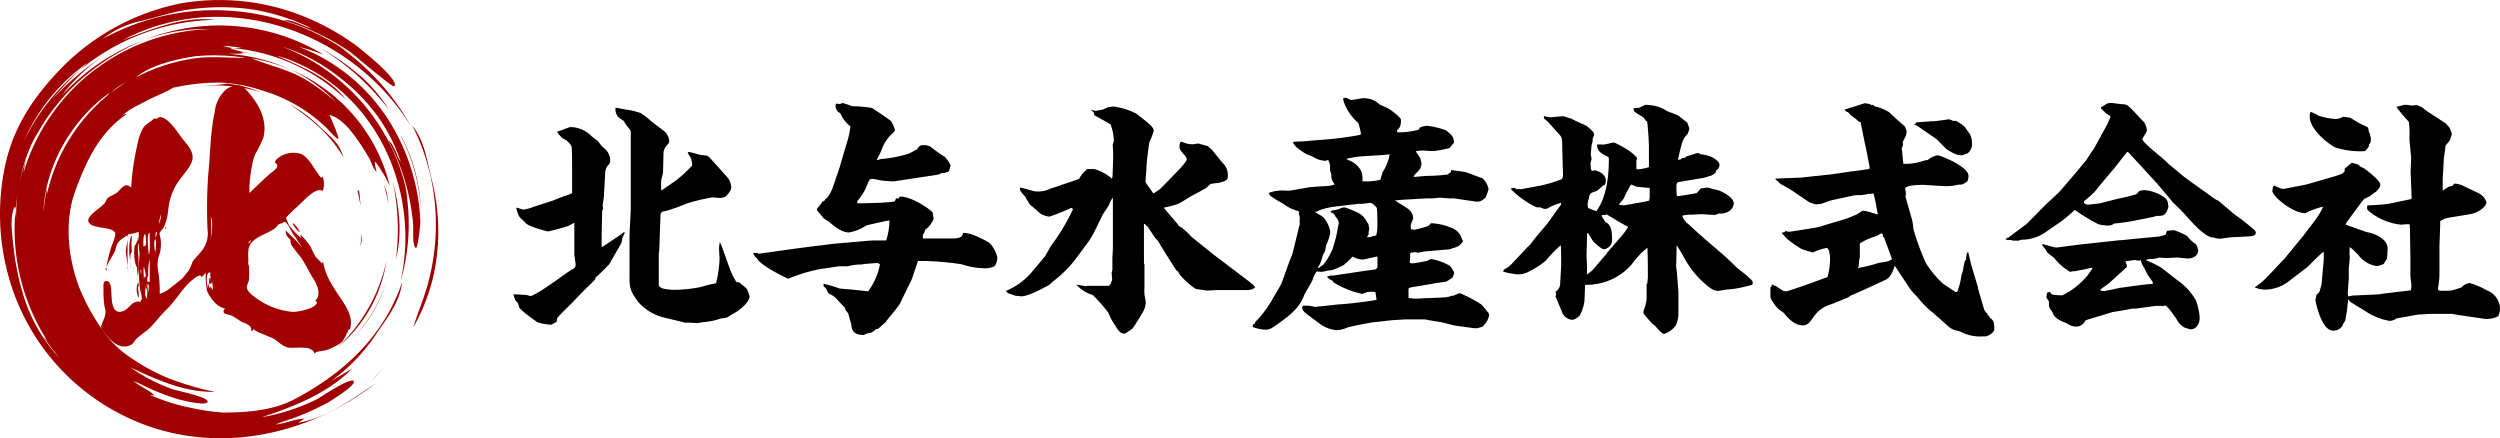
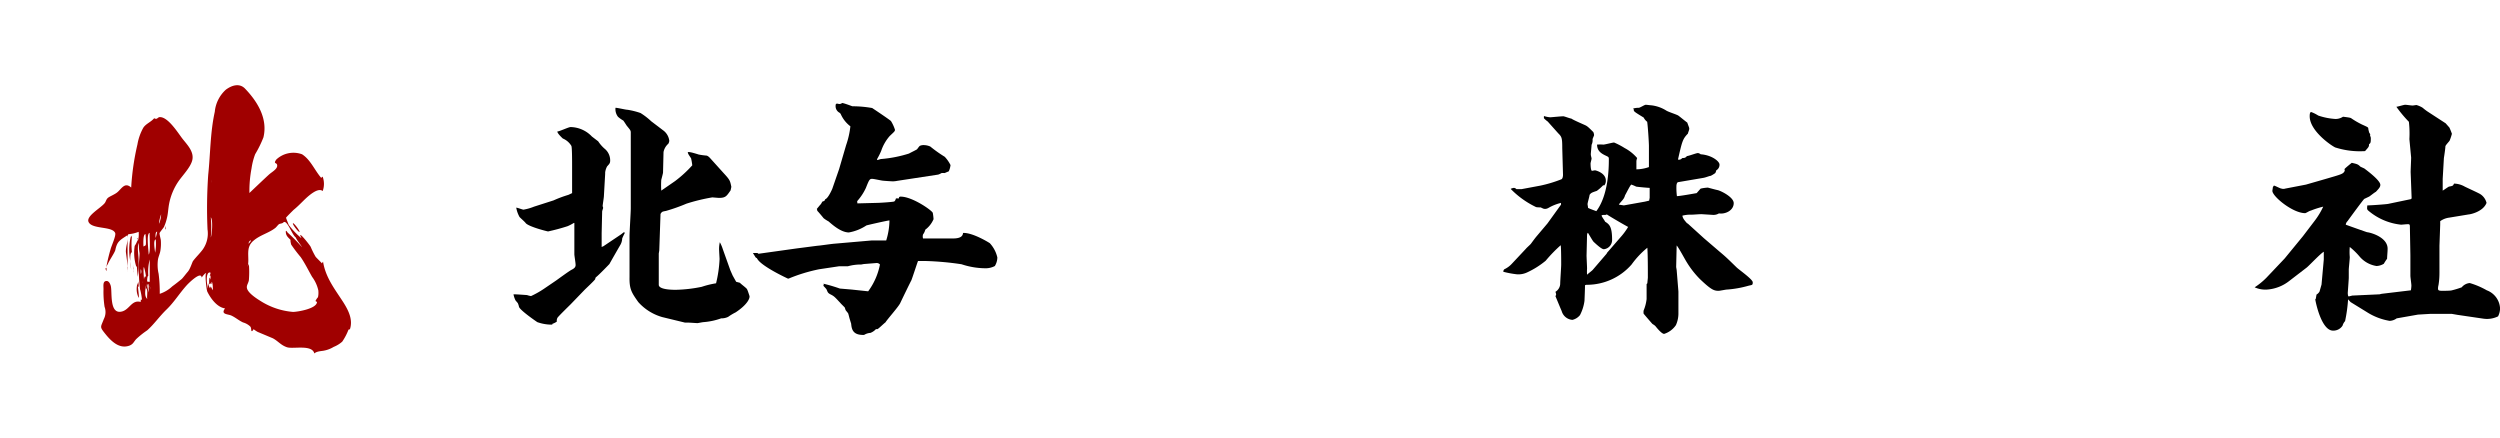
<svg xmlns="http://www.w3.org/2000/svg" width="399.23" height="70" viewBox="0 0 399.23 70">
  <title>f-logo</title>
  <g id="レイヤー_2" data-name="レイヤー 2">
    <g id="design">
      <g id="footer">
-         <path d="M69.93,39a34,34,0,0,1-2.26,10.2,34.79,34.79,0,0,0,2-7.77A29.83,29.83,0,0,1,66,52.27c.71-2.36,1.7-4.59,2.35-7a36,36,0,0,0,1.25-8.94A34.79,34.79,0,0,0,65.82,20c2,2.56,2.35,5.56,3.11,8.62A33.59,33.59,0,0,1,69.93,39ZM61.31,58.63c-.6.72-1.26,1.4-1.93,2.11A21.15,21.15,0,0,0,61.31,58.63Zm-4-46.69a37.8,37.8,0,0,0-6.09-4.26,40.79,40.79,0,0,1,10.92,9.87A24.91,24.91,0,0,0,57.36,11.94Zm6.72,9.84A28.8,28.8,0,0,1,67.22,34,26.78,26.78,0,0,0,64.08,21.78ZM61.9,31.52a6.35,6.35,0,0,0-.58-2A27.26,27.26,0,0,1,62.09,33C62,32.47,62,32,61.9,31.52Zm1.32,9.86c1.07-4.14.54-8.5-.55-12.57A36.12,36.12,0,0,1,63.22,41.38ZM61.7,45.07a24.49,24.49,0,0,1-5.59,9.22A22.59,22.59,0,0,0,61.7,45.07ZM36.2,13.34c-1.23.28-2.44.22-3.7.38a24.57,24.57,0,0,1,9.14,1A19.55,19.55,0,0,0,36.2,13.34Zm23.26,4.22c-.14-.19-.3-.38-.45-.56ZM65,31.05c-.1-.53-.23-1-.33-1.57a33.16,33.16,0,0,1-.74,15.62C67.4,30,59.5,13.4,44.2,8.87c3.87,1.76,8.35,3.46,11,7A30.11,30.11,0,0,0,37.13,7.68l1.52,0a21.08,21.08,0,0,0-3.07-.36,8.25,8.25,0,0,0,1.55.34c-1,0,1.13.51,1.43.58,1.33.3,2.67.43,4,.8a24.64,24.64,0,0,0-4-.68.9.9,0,0,1,.19.15c0,.08-2.51.07-2.63.07a28.45,28.45,0,0,1,10.13,2.48,28.55,28.55,0,0,0-6.08-1.74c2.86,1.15,5.71,1.74,8.45,3.28a29.78,29.78,0,0,1,5.13,3.84,23.43,23.43,0,0,0-7.5-5.38,26.94,26.94,0,0,1,16,18.65,26.35,26.35,0,0,0-1.77-3.16,16.88,16.88,0,0,1,1.11,3c-.39-1.19-.75-2.91-1.75-3.74a6.13,6.13,0,0,0,.31,1.61c-.49-.26-.89-1.63-1.18-2.14-.58-1-1.2-2-1.87-2.94-1.12-1.56-2.56-3.47-4.52-4,.06,0,1.69,3.77,1.43,3.84s-1.77-1.69-2-1.89a27,27,0,0,0-3-2.43,25,25,0,0,0-7.28-3.45,25.27,25.27,0,0,0-6.29-1.22,33.8,33.8,0,0,0-7.95.86c.11.18-3.44,1.65-4,2-1.5.82-3,1.38-4.13,2.63.52-.44.33-.44.89-.45-4.38,2.88-6.54,7.63-8.25,12.32S10.81,41,12.62,45.82a32,32,0,0,0,3.85,7,15.2,15.2,0,0,0,3.6,3.73,32.8,32.8,0,0,0,6.41,3.68,45.57,45.57,0,0,0,7.86,2.35c-4.75.1-9.29-1.91-13.5-3.91a27.24,27.24,0,0,0,6.8,3.51c.58.2,5.46,1.2,5.51,1.9.06.9-4.23-.2-4.67-.32A36.63,36.63,0,0,1,21.81,61l.93.69a5,5,0,0,0-1.43-.84c1,.87,2.45,1.35,3.38,2.32l-.81-.14a31,31,0,0,0,6.52,2.08,34.91,34.91,0,0,0,5.24.77c3.66,0,7.83-.31,11.14-2C54.7,59.78,61.29,53.76,64.2,45.1c-.3,3.2-2.63,6-4.37,8.61A29.21,29.21,0,0,1,52.66,61c1.2-.77,2.49-1.42,3.66-2.22-3.9,4-9.33,6.14-14.54,7.85a32,32,0,0,0,8.67-2.8c.69-.33,5.3-3.51,6-3s-3.65,3.21-4.06,3.44a40.64,40.64,0,0,1-7.89,3.27l1.33-.23a7.58,7.58,0,0,0-1.87.49c1.57-.15,3.11-.91,4.67-.95l-1,.67c4.62-.85,8.53-3.72,12.34-6.28-9.64,7.41-22.13,10.73-34,7.52A35.29,35.29,0,0,1,1.42,44.33,37,37,0,0,1,.81,26.49c1.22-5.76,4.06-10.26,8-14.56A36.81,36.81,0,0,1,28.88.54,35.92,35.92,0,0,1,48.52,2.63a38.15,38.15,0,0,1,8.42,4.69c.74.55,7.07,5.61,6,6.47-.26.22-6.63-5.24-7.2-5.62A39.56,39.56,0,0,0,45.31,3.22c1.45-.15,3.06,1,4.44,1.31a31.6,31.6,0,0,0-11.33-3.2,37.28,37.28,0,0,1,6,1A35.94,35.94,0,0,0,29.6,1.61c-2.31.38-4.52,1.11-6.79,1.68a15.15,15.15,0,0,0-6.42,2.92A37.26,37.26,0,0,1,56.53,9c-1.05-.75-2.14-1.41-3.2-2.14A38.61,38.61,0,0,1,65.64,20.16C56.16,4.92,35.92-2.23,19.58,6.42c4.64-1.78,9.71-3.88,14.79-3.25a34.87,34.87,0,0,0-21.59,8c.43-.41.84-.81,1.28-1.2a30.09,30.09,0,0,0-10.3,12.7,33,33,0,0,1,9-11.5A58.6,58.6,0,0,0,8.2,16a44.89,44.89,0,0,1,10.13-8.2,28.34,28.34,0,0,0-8.49,7.49A33.84,33.84,0,0,1,23,6.4a36.61,36.61,0,0,0-10.5,6.68,33,33,0,0,0-3.7,4c-.6.76-1.16,1.54-1.69,2.35q-.44.67-.84,1.38c-.14.23-.84,1.55-.22.33C3.75,25,3,29.06,2.47,33.5c0,.17,0-.58-.1-.47-.89,1.48-.39,4.65-.23,6.28A42.67,42.67,0,0,0,3.69,47,25.66,25.66,0,0,0,9.55,57.24C8.63,56.11,7.76,55,6.94,53.78a4.78,4.78,0,0,1,.76.86A33.14,33.14,0,0,1,2.47,33.5c0,.45,0,.91.1,1.36a26.43,26.43,0,0,1,1.59-9.31,14.49,14.49,0,0,0-.4,2A32.12,32.12,0,0,1,33.65,4.64,28.09,28.09,0,0,0,23,6.4a32.14,32.14,0,0,1,28.7,2.34,33.21,33.21,0,0,0-4-1.27A29.37,29.37,0,0,1,62.76,20.35a32.53,32.53,0,0,1,3.72,9.77,33.13,33.13,0,0,1,.65,5.35c0,.3-.4,4.47-.77,4.11-.56-.55-.32-3-.38-3.67a36.79,36.79,0,0,0-.7-4.67A34.54,34.54,0,0,0,62,22.39c1,.73,1.31,2.47,2,3.48a26.07,26.07,0,0,0-4.49-8.31,30.56,30.56,0,0,1,2.62,3.77,30.5,30.5,0,0,0-7.66-8.77A28.69,28.69,0,0,0,45,7.42,32,32,0,0,1,65.32,32.73C65.24,32.17,65.12,31.61,65,31.05ZM62.52,22.1c-.11-.2-.22-.4-.34-.6C62.3,21.7,62.41,21.9,62.52,22.1ZM45.46,2.65l-.72-.2Zm7.77,57.94-1,.7C52.6,61.08,52.92,60.83,53.23,60.59ZM16.7,15.84a.93.93,0,0,0-.25.27Zm3.44-2.77a13,13,0,0,0-2.35,1.67C18.59,14.22,19.33,13.59,20.14,13.07Zm-4.45,3.49c.27-.39,1.74-1.4,1.75-1.69-5.93,4.21-10.25,11.61-10.5,19,.13-1.24.29-2.45.52-3.67a3,3,0,0,1,0,1A28.47,28.47,0,0,1,15.69,16.56ZM31,9c-3.08.53-6.81,1.33-9.3,3.36a29.24,29.24,0,0,1,9.08-3c2.85-.46,5.52-.07,8.35-.14A32.07,32.07,0,0,0,31,9ZM54.47,24.13c-.55-1.48-2.07-2.62-3.22-3.72a21.35,21.35,0,0,0-5-3.76c3.46,2.31,6.48,4.82,8.62,8.51C54.76,24.82,54.62,24.47,54.47,24.13Zm-.54,31.32a22.19,22.19,0,0,0,7.79-13.79A26.9,26.9,0,0,1,53.93,55.45ZM57.42,31l-.11-.63a.15.15,0,0,1-.24.06c.21.82.37,1.63.51,2.47C57.53,32.22,57.49,31.59,57.42,31Zm.32,6.46a12.51,12.51,0,0,1-.21,1.83A3.16,3.16,0,0,0,57.74,37.42ZM54.47,48.19l.16-.49a24.75,24.75,0,0,1-1.58,2.48A16.34,16.34,0,0,0,54.47,48.19Z" style="fill:#a00000" />
        <path d="M22.4,47.52Zm-.27-2.24,0-.34s-.26.87,0,.87A1.89,1.89,0,0,0,22.13,45.28Zm1.11.82s.05-.06.07-.13h0A.27.27,0,0,0,23.24,46.1Zm-1.06,1.79c.12.12,0,0,0,0ZM21.81,38c.07,0,.12.13.14.28C22,38.09,22,38,21.81,38Zm25-2.34c-.25,0,.79,1.38,1,1.38S47,35.63,46.77,35.63Zm-26.4,6.95a2.66,2.66,0,0,1-.07.79C20.39,43.3,20.39,43,20.37,42.58Zm6-6c.08-.14,0-.4,0-.56C26.4,36.13,26.31,36.76,26.39,36.61Zm-5.3,3.75s0,0,0,0Zm-.29,1.26c0,.66.12,1.35.12,1.54A13.66,13.66,0,0,0,20.8,41.62ZM17,42.77c-.31,0,0,.52,0,.52A3,3,0,0,0,17,42.77Zm38.92,9.81a.77.77,0,0,0-.27.07,9.13,9.13,0,0,1-1,1.91,4.76,4.76,0,0,1-1.37.84A4.58,4.58,0,0,1,51.7,56c-.35.07-1.16.09-1.5.45-.37-1.49-3.4-.67-4.38-1s-1.43-1-2.25-1.43L41.14,53a5.12,5.12,0,0,1-.64-.43s-.21.39-.32.3,0-.54-.25-.76a2.73,2.73,0,0,0-1.12-.62c-.71-.33-1.18-.78-1.87-1.1-.54-.25-1.76-.15-1-1.14-1.26-.17-2.29-1.57-2.83-2.67-.14-.27-.45-3-.15-3-.21,0-.63.57-.76.74-.08-1.09-2.1.92-2.37,1.22-1.17,1.29-2,2.69-3.21,3.86s-1.95,2.31-3.11,3.35a13.69,13.69,0,0,0-1.78,1.42c-.45.53-.46.75-1,1-1.58.62-2.88-.57-3.88-1.81s-.77-1.06-.27-2.41A2.43,2.43,0,0,0,16.7,49a15.65,15.65,0,0,1-.17-2.82c0-.5-.12-1.17.34-1.29s.68.33.8.7c.31.91-.31,4.75,1.85,4.14,1.18-.33,1.55-1.9,2.93-1.51.06-.1,0-.31.07-.41a.38.38,0,0,0,.15.09,8.78,8.78,0,0,0-.31-1.73,29.34,29.34,0,0,1-.2-3.5c0-.74.12-1.48.13-2.22a7.89,7.89,0,0,1-.11-1.65c-.36.67,0,2.09-.06,2.82A15.52,15.52,0,0,1,22,44.21c0-.14-.19-1.77-.12-1.73a.56.56,0,0,0-.1.15,7.37,7.37,0,0,1-.27-3.37,2.85,2.85,0,0,0,.46-1,.88.88,0,0,1,0,.36,3.73,3.73,0,0,0,.17-1.6,5.57,5.57,0,0,1-1.63.38c-.22,0-.11,3.56-.13,5.19-.06-.85-.26-2.11-.28-2.42,0-.95.43-1.85.26-2.61-1.24.8-1.66,1-1.94,2.35-.11.53-1.42,2.28-1.26,2.6a1.21,1.21,0,0,1,0-.33l-.19.51a28.25,28.25,0,0,1,.69-2.89c.13-.53.91-2.18.73-2.6-.47-1.11-3.67-.55-4.24-1.74-.46-.94,1.89-2.2,2.55-3,.22-.26.24-.59.51-.84s1.07-.54,1.52-.91c.69-.57,1.19-1.69,2.22-.76a40.19,40.19,0,0,1,1-6.9,8.28,8.28,0,0,1,.94-2.66c.42-.64,1.24-.91,1.73-1.51.52.29.52-.18.92-.18,1.34,0,2.9,2.56,3.62,3.48s1.88,2.06,1.54,3.42c-.27,1.1-1.48,2.34-2.16,3.3A9.52,9.52,0,0,0,27,32.58c-.15.78-.16,1.59-.37,2.36a7.55,7.55,0,0,1-.44,1.29c-.11.2-.68.86-.71,1s.19,1,.2,1.1A7.26,7.26,0,0,1,25.62,40c-.07.48-.3.94-.39,1.41a6.41,6.41,0,0,0,.1,2.31,22.72,22.72,0,0,1,.18,3.2,5.3,5.3,0,0,0,2-1.19c.51-.37,1-.76,1.49-1.16.18-.15.62-.75,1-1.19s.7-1.52.82-1.69c.48-.64,1.08-1.2,1.56-1.85a4.42,4.42,0,0,0,.76-3.21,77,77,0,0,1,.11-8.72c.35-3.32.32-6.79,1.05-10.06a5.44,5.44,0,0,1,1.77-3.53c.93-.69,2.11-1.07,3-.23,2,2.06,3.73,4.81,3,7.84a17.63,17.63,0,0,1-1.32,2.69,10.56,10.56,0,0,0-.58,2.26,19.31,19.31,0,0,0-.34,3.94s2.77-2.64,3.19-3,1.18-.78,1.24-1.28c.08-.72-.73-.23-.13-1.07a4,4,0,0,1,4.11-.83c1.37.88,2,2.55,3.06,3.77,0,0,.18-.23.23-.18a3.31,3.31,0,0,1,0,2.28c-.8-.68-2.52,1-3.07,1.54s-1,1-1.58,1.47c-.1.1-1.2,1.18-1.2,1.25s.43,1.15.43,1.15A12.34,12.34,0,0,0,48.09,38c.12,0-.28-.46-.09-.46s1.41,1.52,1.61,1.87A13.16,13.16,0,0,0,50.4,41c.09.13,1,1,1,1.06a1.7,1.7,0,0,1,.19-.27c.41,2.56,1.89,4.39,3.24,6.49C55.65,49.58,56.39,51.05,55.88,52.58Zm-30.5-16.9a4.24,4.24,0,0,0,.31-1.46A6.74,6.74,0,0,0,25.38,35.68ZM22.5,43c-.06-.06-.05.77,0,.73A1,1,0,0,0,22.5,43Zm1.23-2.33c.38-.38.09-3.48.18-3.48C23.27,37.23,23.82,40.61,23.73,40.71Zm-.82-1.31a1.79,1.79,0,0,0,.32-.17c.17-.07,0-1.81,0-1.81C22.76,37.42,22.92,39.4,22.91,39.4ZM22.82,45c0,.41.05-.15,0,0Zm0,1.55c-.17-.16.34.35,0,0Zm.49-.59A8.13,8.13,0,0,0,23,42.68c-.18-.19,0,2,0,2a1,1,0,0,1,.18-.59c.68.67-.6,3,.41,3.71C23.31,47.72,23.75,46.31,23.31,46Zm.37-.62c-.34.13,0,1,.05,1.37a5.61,5.61,0,0,0,0-.71A1.48,1.48,0,0,0,23.68,45.35Zm.23-.34c0-.37,0-3.57,0-3.57a7.91,7.91,0,0,0-.23,2.61c-.19.09-.18.77-.18.87S23.83,45,23.91,45Zm0,.55a6.58,6.58,0,0,0,.09.67A3.85,3.85,0,0,0,23.91,45.56Zm1-7.32c-.56,0-.1,2.11-.14,2.15A7.37,7.37,0,0,0,24.87,38.24ZM25.1,37c-.33,0-.27.77-.23,1C24.91,37.86,25.12,37,25.1,37Zm5.46,5.93a.51.51,0,0,0-.31.23A.72.72,0,0,1,30.56,42.89Zm3.21-13.78a3.47,3.47,0,0,0,.06-.45C33.81,28.84,33.79,29,33.77,29.11Zm-.11,8.77c.19-.44.38-2.86,0-3.21A16.44,16.44,0,0,1,33.66,37.88ZM33.81,45l-.06.37a.74.74,0,0,1-.19-.16.15.15,0,0,1-.09.18c-.13,0-.06-1,0-1.06a.72.72,0,0,1,.14.36,4.34,4.34,0,0,0,0-.72l-.11.12c0-.19.26-.58,0-.58-.75,0-.43,2.19-.28,2.56a5.17,5.17,0,0,1,0-.88,2.59,2.59,0,0,0,.33.87.57.57,0,0,1,.12-.31,4.5,4.5,0,0,0,.32.6C34,46.14,34,45.17,33.81,45Zm5.83-6c.07-.12.77-.79.27-.55C39.66,38.68,39.75,38.85,39.64,39.06Zm11.2,7.4a5.66,5.66,0,0,0-1-2.19c-.6-1.05-1.13-2.15-1.82-3.15a24.79,24.79,0,0,1-1.52-2s-.26-1,0-.64c-.32-.37-.76-.65-.84-1.19-.11-.76.25-.1.28-.08a25.29,25.29,0,0,1,2.29,2.33c-.22-.43-.81-1.08-1-1.56l0,0c-.61-.41-1.41-3-2-2.38-.16.17-.53.16-.68.26s-.4.45-.56.58c-1,.81-2.41,1.13-3.44,2-1.46,1.16-.63,2.65-1,4.21l.19-.46a15.63,15.63,0,0,1,0,2.65c-.11.54-.44.82-.28,1.33.23.72,1.46,1.53,2.09,1.92a11.42,11.42,0,0,0,5.24,1.78c.67,0,3.83-.5,3.83-1.6a.72.72,0,0,1-.24-.14,2.47,2.47,0,0,1,.4-.61A3.25,3.25,0,0,0,50.84,46.46ZM20.89,37.79a8.82,8.82,0,0,0-.09,3.83c0-.63,0-1.24.27-1.36,0,0,0,.06,0,.1a13.25,13.25,0,0,1,0-2.67c.1-.21-.09.07-.13.18C21,37.8,21,37.77,20.89,37.79ZM22,44.6c0,.18,0,.1,0,0Zm.18,2.92c0-.79-.19-1.56-.18-2.38A3.12,3.12,0,0,0,22.13,47.52Zm-.91-5c-.08-.47,0,.85,0,1C21.17,43.07,21.38,43,21.22,42.54Z" style="fill:#a00000" />
        <path d="M88.8,44.8c.4-.28,2.08-1.52,2.48-1.72s.64-.4.64-.76-.2-1.48-.2-1.72l0-3.84V35.6l-.08,0a7.77,7.77,0,0,1-1,.52,32.09,32.09,0,0,1-3.12.84c-.08,0-3-.72-3.56-1.32-.12-.2-.92-.88-1-1a4.65,4.65,0,0,1-.52-1.48c.2,0,1,.32,1.16.32A8,8,0,0,0,85.28,33L88.4,32a18.78,18.78,0,0,1,2.36-.88l.6-.28,0-4.12c0-1.08,0-3.2-.12-3.43a2.88,2.88,0,0,0-1.36-1.17S89,21.33,89,21c.32,0,1.8-.71,2.12-.71a4.8,4.8,0,0,1,3.4,1.51c.16.12.84.65,1,.76a5.7,5.7,0,0,0,1,1.16,2.41,2.41,0,0,1,.92,1.92c0,.44-.16.56-.48.92a2.53,2.53,0,0,0-.32,1l0,.2-.2,3.52c0,.28-.2,1.4-.2,1.64,0,0,.08.24.08.28s-.16.48-.16.56l-.08,3.48,0,2.2.28-.12,2.8-1.88.52-.4.08.2a8,8,0,0,0-.4.84,2.21,2.21,0,0,1-.28,1c-.28.48-1.52,2.64-1.76,3.08,0,0-1.64,1.72-2.16,2.12-.08.08-.08.16-.12.32-.24.32-1.44,1.44-1.68,1.68l-2.24,2.32c-.36.36-1.84,1.8-2.08,2.12a1,1,0,0,0-.12.64,3,3,0,0,1-.72.36l0,.12a6.74,6.74,0,0,1-2.4-.4C84.4,50.48,83,49.4,82.88,49a2.59,2.59,0,0,0-.16-.52c0-.08-.36-.44-.4-.52A3.62,3.62,0,0,1,82,47c.32,0,.48,0,2.16.12a3.75,3.75,0,0,0,.64.16,14.59,14.59,0,0,0,2-1.12Zm17.08-24a2.41,2.41,0,0,1,1,1.68,1.11,1.11,0,0,1-.16.48,2.35,2.35,0,0,0-.76,1.32l-.08,3.28c0,.12-.24,1-.28,1.16a13.09,13.09,0,0,0,0,1.72l2.2-1.52a19.06,19.06,0,0,0,2.75-2.52,9.33,9.33,0,0,0-.19-1.12c-.4-.6-.48-.68-.53-1,.32,0,.48,0,1.76.4a11.54,11.54,0,0,0,1.16.16c.28,0,.56.32.64.4l2.2,2.44c1,1.08,1,1.2,1.2,2.16l-.12.56c-.64.92-.8,1.2-1.84,1.2-.16,0-1-.08-1.08-.08a29.72,29.72,0,0,0-4.12,1,28.53,28.53,0,0,1-3.27,1.16c-.64.12-.64.12-.88.48L105.28,40l-.08.48,0,5c0,.8,2.28.8,2.68.8a22.68,22.68,0,0,0,4.19-.48,14,14,0,0,1,2.28-.56,19.73,19.73,0,0,0,.56-3.88c0-.08-.08-1.32-.08-1.6a5,5,0,0,1,.12-1.08,5.89,5.89,0,0,1,.48,1.12l1.2,3.36L117,44l.56,1,.6.16c.16.2,1,.8,1.12,1s.28.72.4,1.08-.32,1.4-2.2,2.64a8.66,8.66,0,0,0-1.2.72,2.45,2.45,0,0,1-1.12.24,10.67,10.67,0,0,1-2.8.6c-.16,0-.88.16-1,.16s-1.19-.08-1.4-.08h-.56l-3.63-.88a8.09,8.09,0,0,1-3.84-2.4c-1.08-1.52-1.44-2.08-1.4-4l0-2.68,0-.4,0-3.48c0-.68.2-3.76.2-4.4l0-3.48,0-4.52V21.17c0-.33-.08-.41-.64-1.09-.08-.12-.48-.75-.56-.83a5.08,5.08,0,0,1-.84-.6,2,2,0,0,1-.4-1.44c.32,0,1.64.32,1.92.32a11.88,11.88,0,0,1,2.08.52A10.92,10.92,0,0,1,104,19.37Z" />
        <path d="M120.24,40.4c.36,0,.48,0,.64,0s.24.16.28.12l6-.84,3.4-.44c.28,0,2.12-.28,2.64-.32l6-.52h2.32a11.15,11.15,0,0,0,.52-3.2c-.28,0-3.6.76-3.68.8a7.34,7.34,0,0,1-2.8,1.12c-1.24,0-2.6-1.2-3.24-1.76a5.49,5.49,0,0,1-.8-.52c-.12-.16-.92-1.12-1-1.16a1.24,1.24,0,0,0-.08-.32l.56-.68c.08,0,.28-.44.32-.48l.32-.12.16-.28c.44-.12,1.08-1.56,1.12-1.68L134,27l1.12-3.83a13.6,13.6,0,0,0,.68-3,4.94,4.94,0,0,1-1.56-2l-.16-.16a1.18,1.18,0,0,1-.64-1.12c0-.2,0-.24.2-.36a2.06,2.06,0,0,0,.44.08.74.74,0,0,0,.4-.16c.28,0,1.6.52,1.64.52a18.44,18.44,0,0,1,3.16.28c.48.32,2.64,1.76,3,2.08a6.28,6.28,0,0,1,.64,1.39c0,.24-.12.32-.84,1a7,7,0,0,0-1.36,2.37,11.12,11.12,0,0,1-.68,1.35l.08.12.52-.16a20,20,0,0,0,4.52-.88c.2-.12,1.2-.6,1.28-.68s.36-.52.48-.56a1.43,1.43,0,0,1,.56-.11,2.7,2.7,0,0,1,1.08.23,21.12,21.12,0,0,0,2.31,1.64,5.56,5.56,0,0,1,.92,1.32,3.12,3.12,0,0,1-.28,1l-.68.28a1.68,1.68,0,0,0-.48,0,2.71,2.71,0,0,1-.52.24l-6.55,1a3.94,3.94,0,0,1-.68.08c-.2,0-1.44-.08-1.72-.12s-1.36-.28-1.6-.28c-.4,0-.48.12-1,1.44a8.46,8.46,0,0,1-1.36,2.08c-.08.12,0,.24,0,.4L140,32.4c.44,0,2.28-.12,2.68-.2.16,0,.28-.12.4-.52h.48l0-.16a.31.31,0,0,1,.28-.12c1.84,0,5,2.2,5.12,2.6a8.52,8.52,0,0,1,.12,1,4.09,4.09,0,0,1-1.32,1.68,2,2,0,0,1-.36.76,1.17,1.17,0,0,0,0,.64h1.28l1.83,0h1.68c1.12,0,1.56-.32,1.6-.88,1.56-.08,4.24,1.6,4.28,1.64a5,5,0,0,1,1.2,2.28,2.74,2.74,0,0,1-.4,1.36,3.14,3.14,0,0,1-1.6.36,12.33,12.33,0,0,1-3.72-.64,46.94,46.94,0,0,0-5.75-.52h-1.2c-.12.28-1,3-1.08,3.12s-1.48,3-1.76,3.6-2.08,2.6-2.36,3.08c-.24.16-1.08,1-1.28,1.08h-.24a2.3,2.3,0,0,1-.88.6,2.17,2.17,0,0,0-1,.32c-1.88.08-2-1-2.08-1.8,0,0-.24-.76-.28-.92s-.16-.64-.2-.72-.36-.44-.4-.52-.12-.4-.16-.44-.44-.44-.52-.52c-1-1.08-1.12-1.24-1.68-1.52s-.48-.4-.72-.88c-.08-.08-.16-.2-.48-.52l.08-.2-.08-.12.08,0a25.92,25.92,0,0,1,2.56.76l1.88.16,2.64.28a10.57,10.57,0,0,0,1.88-4.28A.67.67,0,0,0,140,42l-2,.16c-.08,0-.44.08-.48.08a7.72,7.72,0,0,0-2.12.28H134l-3.2.48a26,26,0,0,0-4.84,1.48.24.24,0,0,1-.16,0s-4.36-2-4.92-3.24l-.2-.12-.4-.64Z" />
-         <path d="M160.68,46.44a10.92,10.92,0,0,0,4.2-3.12l2-2.4c.16-.24.8-1.4.88-1.56a33.34,33.34,0,0,0,3.56-5.88.27.27,0,0,0-.28-.28,30.07,30.07,0,0,1-3.48,1.4,4.5,4.5,0,0,1-1.36-.44c-.28-.24-1.48-1.32-1.76-1.52-.12-.2-.6-1-.76-1.28a6.55,6.55,0,0,1-.8-1v-.4c.44,0,2.12.6,2.48.6a4.45,4.45,0,0,0,2.4-.44c.2-.08,1.16-.36,1.36-.44.48-.2,2.76-.92,3.2-1.12a4.66,4.66,0,0,1,1-1.28c.08,0,.16-.2.24-.28l1.2,0a7.35,7.35,0,0,1,2.8,1.52,1.53,1.53,0,0,0,.12-.68c0-.4.08-2.16.08-2.52s0-1.72-.08-2.11c0-.13.2-.65.2-.76a8.36,8.36,0,0,0-.52-2.56c-.16-.16-2.4-1.36-2.64-1.52,0-.4-.08-.48-.4-.68v-.12c.12,0,.56.12.68.12a11,11,0,0,0,1.12-.2,3.19,3.19,0,0,0,.64-.32,10,10,0,0,1,1.08-.16,11.57,11.57,0,0,1,3.6,1.12c2,1.56,2.8,2.16,2.8,2.75a11.21,11.21,0,0,1-.68,1.8c-.12.4-.48,3.52-.48,4s-.16,2.16-.16,2.36,1,1.36,1.08,1.64l.24.2,1-.68,2.28-2.32c.4-.44,2-2,2-2.44a1.33,1.33,0,0,0-.36-.68c-.72-.76-.8-1-.8-1.28s0-.84.32-.84c.12,0,.4.16.8.28a4.3,4.3,0,0,0,1,.12c.11,0,.71-.12.83-.12s1.36.37,1.56.41a4.72,4.72,0,0,0,.64.55l1.68,2.08a2.66,2.66,0,0,1,.88,2.2c0,.64-.32.72-1.28,1-.2.08-1.28.12-1.48.24s-.56.52-.68.6c-.48.32-1.6.88-2.4,1.32-.32.16-1.75,1.12-2.11,1.24a15.7,15.7,0,0,1-2.28.6c.08.12,2.16,2.56,2.24,2.64l.12.24a8.13,8.13,0,0,1,1.32,1c.16.12.75.8.92.92l3.39,2.72,3.12,2.36,2.48,1.88c.76.6.84.68,1,1a2,2,0,0,1-1.2.4h-4l-.76,0c-.32,0-1.36.08-1.76.08-.56-.08-1.44-.2-1.79-.28a11.78,11.78,0,0,1-2.56-2.32c-.24-.48-.28-.52-.52-.64l-.16-.24-2-3.16s-.64-1.08-.76-1.28a5.68,5.68,0,0,0-.48-.52c-.08-.12-1-1.52-1.2-1.8L183,36l-.16-.24-.16,0,0,.44,0,5.8.08.28,0,3.64a8,8,0,0,0,0,1c0,.2.2,1.12.2,1.32A3.2,3.2,0,0,1,182.4,50c-.2.4-1.28,2.12-1.52,2.44a13.67,13.67,0,0,1-1.24.84c-.8,0-1-.4-2.12-2.2-.12-.2-.48-1.08-.6-1.24a27,27,0,0,0-2.4-2.72,5.73,5.73,0,0,1-2.64-1.68l1.6.28.12-.08,3.44,0c.24,0,.56-.88.56-1s-.08-1-.08-1.08.12-.4.12-.52c0-.44,0-1.36,0-1.76,0-.24.08-1.4.08-1.64V36.36l0-3.56,0-1.24a3.27,3.27,0,0,0-.6,1.12c-.12.28-1,1.48-1.08,1.72l-1.2,2.44A12.45,12.45,0,0,1,173.52,39l-1.72,2.32A19.08,19.08,0,0,1,168.08,45a6.15,6.15,0,0,1-.52.48c-.12.08-3.2,1.84-4.44,1.84-.08,0-.76-.08-.92-.08-.4-.12-1-.36-1.32-.44v-.12l-.2-.12Z" />
-         <path d="M200.12,51.8l.32-.16v-.2A17.91,17.91,0,0,0,203.08,48c.24-.48,1.44-2.4,1.6-2.84l1.24-3.44.48-1.2.92-3.76a6.18,6.18,0,0,1,.24-.92,9.75,9.75,0,0,1,0-1.08,2.47,2.47,0,0,0-.16-.64l.08-.12-.12-.28a7,7,0,0,1-2.52-1.24,16.93,16.93,0,0,1-1.68-1,1.13,1.13,0,0,1-.56-.68,6.5,6.5,0,0,1,2.76-.36,3.86,3.86,0,0,0,.68,0l3.16-.56c.12,0,2.24-.16,2.6-.16a4.7,4.7,0,0,0,1.36-.28,2.06,2.06,0,0,1-.56-1.6c0-.08-.2-.56-.2-.64,0-.92,0-1-.2-1.36v-.2l-.2-.08a1.27,1.27,0,0,1-.36.12A4,4,0,0,1,209.6,25c-.16-.08-1-.4-1.08-.44A14.33,14.33,0,0,1,207,23.48c-.4-.48-.44-.52-.52-.8a6,6,0,0,1,.84-.08,15.56,15.56,0,0,0,1.76-.12l2.92-.23a51.43,51.43,0,0,0,5.24-.72.38.38,0,0,0,.08-.28,15.57,15.57,0,0,0-.4-1.6,8.2,8.2,0,0,1-2-2.6,4.65,4.65,0,0,1-.44-1.32l.12-.08c.08,0,.36-.08.44,0a6.93,6.93,0,0,0,.72.32c.28,0,1.56-.28,1.88-.28a3.59,3.59,0,0,1,2.68,1s.2.08,1.48.68c0,0,1.92,1.32,1.92,1.76,0,.83-.08,1.2-.6,1.63a.34.34,0,0,0,.08.37,11.79,11.79,0,0,0,3.4-.44l.08-.28a3.07,3.07,0,0,1,1.2-.32,12.5,12.5,0,0,1,3,.71c.79.61,1.31,1,1.31,2-.16.12-.6.76-.72.84a18.5,18.5,0,0,1-2.59.49c-.24,0-1.44-.09-1.68-.09a4.1,4.1,0,0,0-1.12.13c.08.15.6.87.68,1s.24.84.24,1a1,1,0,0,1-.12.44c0,.36-.32.64-.88,1.2a3.19,3.19,0,0,0-.24.32v.12c.32,0,1.8-.16,2.08-.16a26.53,26.53,0,0,0,3.43-.24,1,1,0,0,1,.44-.36l0-.32c.36,0,2,.28,2.2.28s2.64,1,2.8,1a3.17,3.17,0,0,1,1,1.72,7.27,7.27,0,0,1-.48,1.4,8.11,8.11,0,0,1-.72.52,1.85,1.85,0,0,1-1,.08l-3.24-.48a2.11,2.11,0,0,0-.52,0c-.28,0-1.68-.12-1.79-.12l-1.28.12a8.7,8.7,0,0,0-1,0l-3.6.2-1.32.12c.16.12,2,1.24,2,1.28a2,2,0,0,1,.92,1.52c0,.2-.4,1-.4,1.2a2.5,2.5,0,0,0,.08.68l.16-.08a2.55,2.55,0,0,0,.36.08c.08,0,1.44-.36,1.68-.44a1.25,1.25,0,0,0,.92-.6,8.66,8.66,0,0,1,3.15.68,2.7,2.7,0,0,1,1.88,2l.16.12a2.78,2.78,0,0,1-.88.92c-.16.08-1.24.4-1.28.44l-3.75.32a5.72,5.72,0,0,0-1,.16,2.55,2.55,0,0,1-.28.08.76.76,0,0,1-.36-.12,6.5,6.5,0,0,1-.72.08c-.08,0-.12.08-.2.16s0,.2,0,.36-.08,1-.08,1.12a1.29,1.29,0,0,0,.48.08c.32,0,2.2-.36,2.32-.4a4,4,0,0,1,.6-.28,8.34,8.34,0,0,1,3,1.08,3.41,3.41,0,0,1,.72,1.16l-.28.72c-.84.56-.92.64-1.2.68s-1.6.2-1.87.28l-3.08.52c-.8.12-.88.16-.88.44s0,1.12,0,1.32a6.94,6.94,0,0,0,2,.08l3.83-.16.72-.12a.63.63,0,0,1,.56-.12,6.75,6.75,0,0,1,1.08-.44,21.8,21.8,0,0,1,3.48,1.84s1.08,1.28,1.12,1.36a1.12,1.12,0,0,1,.08.44,6.67,6.67,0,0,1-.32.8,3.68,3.68,0,0,1-.76.92l-.76.24h-.56l-3.2-.44s-1.52-.4-1.68-.44c-.47-.12-2.51-.4-2.91-.52l-3.28,0-2,.12-2.84.32c-.36,0-3.88.68-4.4.88a4.7,4.7,0,0,1-1.64.4,5.26,5.26,0,0,1-2.64-1l-1.72-1.28c-.92-.68-1.12-.84-1.16-1.48l.12,0v-.16c.56,0,.64,0,.8,0s1.16.2,1.16.2.64-.08.76-.08l3-.32c.2,0,2-.16,2.32-.2s3.48-.44,3.72-.52c0-.28-.12-.88-.16-1.24a3.91,3.91,0,0,0-1.36,0,6.35,6.35,0,0,1-.8.28,14.49,14.49,0,0,1-4.6-1.88l0-.16a3.44,3.44,0,0,1-1-.68,1.87,1.87,0,0,1,1-.2l5.32-.8c.16,0,1.16-.16,1.36-.16a.89.89,0,0,0,.4-.36l0-1.72c-.32,0-2,.48-2.44.48a3.51,3.51,0,0,1-1.52-.48,15.29,15.29,0,0,1-1.44,1.36c-1.56.76-1.76.84-2.52.88a8.85,8.85,0,0,1-1,.2,5.47,5.47,0,0,1-.76-.08,3.61,3.61,0,0,0-.68,1.36c-.12.36-1.16,2-1.32,2.4-.64,1.64-1.52,2.72-4,4.48-1.2.84-1.48,1.08-2.28,1.08a7.16,7.16,0,0,1-2-.44Zm10.48-9a7.13,7.13,0,0,1,.72-.52,10.8,10.8,0,0,0,1.48-2.52,22,22,0,0,0,.76-2.88c0-.2.24-1.24.24-1.32a2,2,0,0,0-.56-1c-.12-.32-.2-.44-.68-.64l-.08-.16.28-.16a4,4,0,0,0,1.48-.4,1.37,1.37,0,0,1,.52-.08,14.07,14.07,0,0,1,1.8.72,3.07,3.07,0,0,1,1.72,1.6c0,.08.24.28.24.32s.12.64.16.76a2.52,2.52,0,0,0-.12.88,3,3,0,0,1-.28.48l.48,0a7,7,0,0,1,1-.28,5.13,5.13,0,0,0,.2-1.52c0-.24,0-2.76-.12-2.92a3.18,3.18,0,0,0-.88-.76c-.24,0-1.4.16-1.64.16a1.24,1.24,0,0,0-.44,0l-3.4.4a11.27,11.27,0,0,0-2.84.64c-.28.16-.32.2-.52.2l-.08.08c.2.16,1.2.68,1.32.84a4.74,4.74,0,0,1,1.08,2.36,7.56,7.56,0,0,1-.68,2.12c0,.16-.16.92-.2,1s-.32.48-.32.56-.32,1.12-.4,1.28-.24.44-.4.68Zm4.6-17.28a3.76,3.76,0,0,1,2.16,1.76,3.64,3.64,0,0,1,.2,1.68,10.6,10.6,0,0,0,2.84-.24c.12-.16.32-1.08.4-1.24a7.47,7.47,0,0,0,1.12-2.84l-1.12.12-3.32.2a17,17,0,0,0-2.44.4Z" />
        <path d="M243.68,39.72c.12-.16.68-.64.8-.8s.52-.72.88-1.16l1.76-2.08,2.16-3V32.4a7.46,7.46,0,0,0-2,.8,1.13,1.13,0,0,1-.52.16c-.2,0-.24,0-.72-.24-.12,0-.72,0-.8-.08a14.15,14.15,0,0,1-4-2.88,1.6,1.6,0,0,1,.52-.16.64.64,0,0,1,.4.2H243l3-.56a20.76,20.76,0,0,0,3.32-1c.24-.08.28-.56.28-.72l-.12-4.28c0-1.6-.08-1.8-.64-2.35l-1.68-1.88a4,4,0,0,1-.6-.52,1.23,1.23,0,0,1,0-.36,4.08,4.08,0,0,0,1,.2c.12,0,1.72-.16,2.08-.16.2,0,1.08.36,1.28.36.32.24,1.92.92,2.24,1.07s.52.33,1.28,1.09a1.38,1.38,0,0,1,.12.48c0,.11-.24.56-.24.68a1.62,1.62,0,0,1-.16.88c0,.23-.12,1.27-.12,1.51s.12.56.12.68-.16.68-.16.76,0,1.2.24,1.2c0,0,.4-.08.48-.08s1.72.4,1.72,1.64a1.15,1.15,0,0,1-.24.76H256a7.09,7.09,0,0,1-1,.88c-.84.28-.92.32-1.16.64,0,.24-.32,1.24-.32,1.48,0,.08.08.48.08.6.32.16.88.36,1.32.52,1.88-2.48,2-6.64,2-8.24,0-.36,0-.4-.44-.6-.68-.32-1.44-.72-1.44-1.79a7.22,7.22,0,0,1,1,0c.28,0,1.44-.33,1.72-.33a11.29,11.29,0,0,1,1.68.88,6.84,6.84,0,0,1,2,1.6,2.11,2.11,0,0,0-.12.48v1.32a6.1,6.1,0,0,0,2-.36l0-3.36c0-.52-.16-3.11-.28-3.87a2,2,0,0,1-.56-.68c-1.44-.88-1.64-1-1.56-1.24l-.12-.2a3.61,3.61,0,0,1,.92-.12c.16,0,.92-.48,1.08-.48s.72.08.84.08a5.7,5.7,0,0,1,2.44.84c.28.2,1.68.64,1.92.8s1.24,1,1.44,1.12c.27.76.32.8.32,1s-.21.64-.21.76c-.84.88-.92,1.19-1.59,4.15a.61.61,0,0,0,.67-.24c.52,0,.56-.12.77-.32.27,0,1.47-.48,1.75-.48a1,1,0,0,1,.44.2c1.76.12,3,1.12,3,1.64a1,1,0,0,1-.52.92c0,.08-.12.4-.16.44a5.48,5.48,0,0,1-.72.44c-.2,0-.72.24-1.16.32l-4,.68c-.28,0-.32.52-.32.64a10.72,10.72,0,0,0,.08,1.6c.48,0,2.67-.4,3.15-.48.08-.08.52-.6.64-.72a6.68,6.68,0,0,1,1.16-.16s1.32.36,1.56.4c.52.12,2.56,1.12,2.56,2.08,0,1.16-1.32,1.8-2.36,1.64a1.71,1.71,0,0,1-.88.24l-1.92-.12c-.32,0-1.28.08-1.56.08a5.33,5.33,0,0,0-1.48.16c.09.4.17.56.77,1.24h.07l2.6,2.36,2.52,2.16c1,.84,1.16,1,2.68,2.48.4.4,2.6,1.92,2.6,2.4s-.08.4-.72.56a16.66,16.66,0,0,1-3.4.6c-.2,0-1.12.2-1.32.2-.72,0-1.16-.12-3-1.88a14.44,14.44,0,0,1-2.07-2.64c-.29-.44-1.32-2.4-1.64-2.72l-.08,3.44.08.48.28,3.44,0,.2,0,3.4a4.58,4.58,0,0,1-.4,1.76,3.58,3.58,0,0,1-1.88,1.4c-.4,0-1.2-1-1.36-1.2s-.48-.36-.52-.4-1.4-1.6-1.4-1.64a1.9,1.9,0,0,1,0-.48,6.81,6.81,0,0,0,.48-1.84c0-.28,0-2.24,0-2.4l.12-.12c0-.16.08-.8.08-.92,0-1.48,0-3.44-.08-4.76a14,14,0,0,0-2.52,2.68,9.49,9.49,0,0,1-7.12,3.24.54.54,0,0,0-.32.08c0,.28,0,.52-.08,2.48a6.88,6.88,0,0,1-.72,2.28,2.22,2.22,0,0,1-1.2.76,1.92,1.92,0,0,1-1.72-1.4c-.16-.36-.84-2-1-2.4.12-.16.16-.24,0-.68a1.57,1.57,0,0,0,.76-1.24c0-.48.16-2.68.16-3.12s0-2.68-.08-3.08a23.3,23.3,0,0,0-2.4,2.48,13.6,13.6,0,0,1-3,1.88,3.27,3.27,0,0,1-1.64.28,15.38,15.38,0,0,1-2.12-.4.51.51,0,0,1,.16-.4,3.87,3.87,0,0,0,1.2-.88Zm12.88.8.08-.16,2.08-2.4A10.65,10.65,0,0,0,260,36.24c-.68-.36-2.88-1.64-3.4-2,0,0-.16.08-.24.08-.4,0-.44,0-.6.08,0,.2.52.84.56,1,.72.44,1.12.84,1.12,2.92a1.48,1.48,0,0,1-1.32,1.48c-.32,0-1-.6-1.52-1.08-.2-.16-.28-.32-1-1.52h-.08l-.08.28-.08,3.32c0,.32.08,1.8.08,2.08a7.69,7.69,0,0,0,0,1c.12-.16.8-.64.92-.8Zm2.76-7.72,3.36-.6.68-.16c0-.08.08-.4.08-.48V30c-.32,0-2-.16-2.16-.2a6.15,6.15,0,0,0-.76-.32c-.16,0-.84,1.44-1,1.68-.16.52-.24.6-.84,1.28a1.24,1.24,0,0,0-.16.24Z" />
-         <path d="M283.44,45.64h.12c1.12.8,1.28.88,1.68.88s6.2-2.12,6.6-2.28a10.79,10.79,0,0,0,.4-3.12c0-.08-.08-1.52-.56-1.52a9,9,0,0,0-2,.64.57.57,0,0,1-.24.08c-.28-.12-1.56-.44-1.8-.6a19.29,19.29,0,0,1-2.24-1.56c-.28-.28-.76-.84-.84-.92v-.12a.61.61,0,0,0,.6-.24,1.46,1.46,0,0,0,.64.12c.2,0,4.64-.72,4.72-.76.68-.24,3.68-1.12,4.32-1.32.08,0,1.56-.64,1.6-.64l1-.64c.16,0,.8.12.92.16.44.12.56.16,1.4.44l.12,0c-.16-.72-.52-3-.72-3.36a2.51,2.51,0,0,1-.64.08c-.2,0-1.08.2-1.28.2s-1.12,0-1.36.08L292.4,32l-1.6.56c-.08,0-.72.08-.84.08l-1-.32-2.72-1.84c-.24-.16-1.44-.88-1.72-1s-.84-.76-1-.84v-.12l4.16-.16.64-.08,4.16-.44,3.24-.48c.36,0,2.56-.36,2.72-.36l.12-.12v-.24l-.64-3.28-.12-.48-.68-3.39-.4-.12c-.2-.29-.32-.36-1.2-1a4.38,4.38,0,0,0-.4-.44l-.32-.12-.24-.32c.52-.12,3.16-1,3.2-1a4.21,4.21,0,0,1,1,.2l.08.12.12-.08.24.08.12.16a7.39,7.39,0,0,1,2.44,1c.64.68,1.8,1.64,2.48,2.28,0,.16.24.63.24.75a5.82,5.82,0,0,1-.12.65,10.58,10.58,0,0,1-.48.95c0,.08,0,.57,0,.65a2.69,2.69,0,0,0-.2.51c0,.08.08.36.08.45s.16,1.79.2,1.95a8.87,8.87,0,0,0,3.44-.56,1.1,1.1,0,0,0,.48-.08,3.37,3.37,0,0,1,1.56-.72c.35,0,4.91,1.76,4.91,3.28,0,.12,0,.88-.36,1a2.33,2.33,0,0,1-.76.4,3,3,0,0,0-1,.12,7.9,7.9,0,0,1-1.79.12l-3.32-.2c-.2,0-2.88,0-2.88.6,0,.12.12.64.12.72a1.78,1.78,0,0,1-.08.52l.88,3.12a8.69,8.69,0,0,1,.4,2.12,40,40,0,0,0,2,5.44,17.13,17.13,0,0,0,2.56,3.12c0,.08,1.79,1.2,2.11,1.44.2.08.2,0,.32,0a10.6,10.6,0,0,0,.68-2.68,5.07,5.07,0,0,0,.24-.72c0-.24.28-1.4.32-1.64l.2,0a2.4,2.4,0,0,1,.2-1.28h.12l.48,2,1.08,3.64,0,.16,1,3.4.28.44.2.12v.16a1.53,1.53,0,0,1,.44.56c.6.44.68.68.68,1.8,0,.56-1,1.16-1.48,1.16l-.4,0a6.68,6.68,0,0,1-3.52-.76,6.33,6.33,0,0,0-.92-.24A3.16,3.16,0,0,1,311,52l-2.35-2.08a13.09,13.09,0,0,1-2.16-2.12c-.4-.52-1.16-1.2-1.52-1.76L303,43.08a6.1,6.1,0,0,0-.44-.64c-.08.28-.48,1.8-1.44,2.24L298,46.12c-.4.2-2.08.92-2.44,1.08a3.46,3.46,0,0,0-.4.28c-.68.28-2.24.92-2.76,1.12a5,5,0,0,0-2.72,1.92,9.9,9.9,0,0,1-.76,1,1.52,1.52,0,0,1-1,.44c-1.36,0-2.32-1.08-3.08-2-.08-.08-.72-.52-.84-.6a8.54,8.54,0,0,1-1.2-1.64,1.29,1.29,0,0,1-.08-.48l0-1.36c.2-.12.24-.2.2-.48Zm17.24-7.76c0-.08.08-.6-.24-.6a8.46,8.46,0,0,0-.84.44A9.41,9.41,0,0,0,297,38.88a1.38,1.38,0,0,0,0,.36c0,.16,0,1.8,0,1.88a5.27,5.27,0,0,0-.16,1.48c-.12,0-.12.08-.16.2a22.91,22.91,0,0,0,3.28-.8c.28-.08,1.44-.2,1.64-.32a2.28,2.28,0,0,0,.52-.28c-.12-.56-1.12-3-1.24-3.52Zm5.08-18.15.24,0,0-.2c.4,0,2.16-.16,2.52-.16.52,0,1.83-.2,2.71-.32a1.78,1.78,0,0,1,.6.24,2.46,2.46,0,0,0,.52,0,7.32,7.32,0,0,1,1.44,1c.08.16.64.92.76,1.08a3.12,3.12,0,0,1,.36,1.51,1.83,1.83,0,0,1-.8,1.68c-.2,0-.44.08-.52.2-.56.08-1.08.12-2.6-.84-.32-.2-1.6-1.59-1.75-1.71l-2.92-2L306,20a.72.72,0,0,0-.28-.07Z" />
-         <path d="M320.48,38l.32-.12,2.84-2.12.32-.32,2.24-2.28c.12-.12,1-1,1.2-1.12.44-.44,1.32-1.24,1.64-1.6l2.2-2.56,2-2.4c0-.08,1-1.56,1.16-1.76l1.64-3a16,16,0,0,0,1-2.07c0-.16-.76-.52-.84-.64s-.64-.64-.68-.72v-.2c.16,0,.88-.52,1-.56a1.87,1.87,0,0,1,.64-.08c.28,0,1.6.2,1.84.2.72,0,.88.2,2.64,2.08.12.16.68.68.76.8a2.55,2.55,0,0,1,.44,1.31c0,.25-.72,1.2-.72,1.37,0,.55,3.16,2.95,3.72,3.51a3.52,3.52,0,0,0,.4.4l2.4,2c.68.56,4.19,3,4.87,3.52a3.21,3.21,0,0,0,.72.4c.12.08,2,1.68,2.36,2s1.4,1,1.92,1.44c1.68,1.36,1.72,1.4,1.72,1.72s-.4.48-.76.52-2.84.16-3,.16c-.32,0-1.72.24-2,.24a3.19,3.19,0,0,1-1-.2c-.92.12-2.63-1.56-3.32-2.32l-1.83-2L347,32.32l-2.52-3-2.64-2.88-2-2.16h-.16c-.4.44-2.16,2.8-2.4,3-.08.08-1.32,1.56-2.24,2.68a7.88,7.88,0,0,1-1,1.12c-.2.16-1,.92-1.2,1l-.08.28a.91.91,0,0,0,.76.32l1.76-.2,3-.76a28.65,28.65,0,0,0,2.8-.68c.12,0,.52-.52.6-.56s.64-.12.76-.12a6.36,6.36,0,0,1,3.24,1.2c.4.36.52.52.6,1.52-.36,1-.52,1.4-1.6,1.4a1,1,0,0,0-.64.12l-3.6.72c-.48.08-2.2.36-2.76.36A3,3,0,0,1,337,36a5.67,5.67,0,0,1-1.92-.2,32.42,32.42,0,0,1-3.76-2.28c-.28.32-1.68,1.48-2,1.72l-2.72,1.88a6.63,6.63,0,0,1-3.8,1.16c-.08,0-.44.16-.52.16a4.84,4.84,0,0,0-.76,0,2,2,0,0,0-.64-.12,2.46,2.46,0,0,1-.56,0Zm6.72,8.68.16-.12c.24.56.4.56,2,.6l1.08-.6a12.25,12.25,0,0,0,2.84-2.48c.16-.16.72-1,.84-1.16l0-.16c-.28,0-1.6.36-1.76.36s-1,.2-1.12.2c-.36,0-.4,0-.6.12a8.73,8.73,0,0,1-2.6-2.24c-.16-.16-1-.72-1.08-.88a10,10,0,0,0-.84-1.16V39c.4,0,2,.6,2.36.52l3.4-.44,6.6-.72.2,0,3.64-.36,2.56-.24c.28-.08.88-.2,1-.36.12-.48.16-.56.32-.56s.8-.08,1-.08a14.65,14.65,0,0,1,2.08.92A5.32,5.32,0,0,0,350.67,39a2.77,2.77,0,0,1,.36,1c0,.76-.72,1.28-1.68,1.28-.27,0-1.43-.16-1.67-.16s-1.44.08-1.56.08c-.32,0-.64,0-1.32-.08a3.18,3.18,0,0,1-1.2.24,2.34,2.34,0,0,0-.84.12l0,.12a15,15,0,0,1,2.4,1.16l2.56,2a9.82,9.82,0,0,1,2.95,3.2,10.13,10.13,0,0,1,.6,2.72c0,1-.39,1.8-1.39,1.92a8.1,8.1,0,0,1-1-.28,3,3,0,0,1-1.32-1.4c-.2-.28-1.44-2.12-1.8-2.12a.76.76,0,0,0-.4.12l-.12-.08-.92,0-3.24.44c-.12,0-.56,0-.64,0-.32.12-2.88.52-3.12.56-.44.16-3.76,1.12-4.28,1.32a1.64,1.64,0,0,1-1.48,1,2.67,2.67,0,0,1-1.56-.56c-.92-.32-1.92-.8-2.16-1.56,0-.12-.4-.64-.52-.84a1.22,1.22,0,0,1-.12-.68c0-.36,0-.36-.08-.52s-.32-.4-.32-.52a5,5,0,0,1,.12-.76Zm9.76-1.6c-.24.2-1.32,1-1.52,1.12v.16a1,1,0,0,0,.44.12c.44,0,2.4-.48,2.72-.52.68-.08,4.12-.6,4.88-.6.16,0,.32,0,.32-.2s-.84-1.2-.92-1.44c-.32-.68-.4-.76-.76-1.44-.08-.08-.2-.64-.28-.72s-.24.08-.28.08l-.68-.12s-1.44.2-1.48.24a5.83,5.83,0,0,1,.28.76s0,.08,0,.08Z" />
        <path d="M361.92,44.36l2.92-3.08,2.92-3.56,1.92-2.52A12,12,0,0,0,371,33a14.12,14.12,0,0,0-2,.64c-.16,0-.76.4-.88.4-2,0-5.24-2.68-5.24-3.56,0-.08.08-.52.08-.6l.16-.24c.2,0,1,.48,1.24.48a.88.88,0,0,0,.56,0l3.32-.64,2.92-.84c2.88-.84,3-.84,3.28-1.36L374.4,27c.16-.2,1-.88,1.16-1,.88.2,1,.24,1.36.6.12.08.64.28.72.36s2.48,1.8,2.48,2.56c0,.36-.24.6-.72,1.12-.2.08-.92.68-1.08.76l-.76.36c-.08,0-2.28,3-2.68,3.56a.89.89,0,0,0-.28.56c.2.08,3.36,1.2,3.4,1.2.72.08,3.4.88,3.28,2.76,0,.36-.08,1.12-.08,1.48a7,7,0,0,0-.52.8,2.46,2.46,0,0,1-1.16.36,4.43,4.43,0,0,1-2.72-1.52,11.11,11.11,0,0,0-1.56-1.52,9.19,9.19,0,0,0,0,1.6c0,.32-.16,1.8-.16,2s0,1.12,0,1.32-.16,2.36-.16,2.4a1.94,1.94,0,0,0,.08.56l.16,0,.48-.12L380,47l.32-.08,3.68-.44,1-.12a4.9,4.9,0,0,0,.08-.76c0-.24-.16-1.32-.16-1.56l0-2.92v-.36l-.08-4.44c0-.36,0-.52-.28-.52s-1,.08-1.12.08a9.57,9.57,0,0,1-5.28-2.28c-.2-.2-.16-.32-.12-.8.52,0,2.84-.16,3.32-.24l3.64-.76.12-.12-.16-4.2c0-.36.08-2,.08-2.32l-.28-2.95a16.44,16.44,0,0,0-.08-2.76,20.29,20.29,0,0,1-2-2.4c.2,0,1.2-.32,1.4-.32s1,.12,1.16.12.6-.08.64-.08a3.86,3.86,0,0,1,1,.44,8.79,8.79,0,0,0,.72.56l2.95,1.92.6.68a9.77,9.77,0,0,1,.4,1,8.51,8.51,0,0,1-.36,1.08c-.08.15-.68.76-.68.92,0,.31-.2,1.63-.24,1.87l-.19,3.32v1.88c.16-.08.88-.6,1-.64.64-.12.64-.12.81-.48a3.57,3.57,0,0,1,1.71.48c.4.2,2.16,1,2.48,1.2a2.31,2.31,0,0,1,1,1.4c-.56,1.44-2.64,1.84-2.84,1.84l-3.16.52a3.13,3.13,0,0,0-1.4.56l0,.56-.12,3.36c0,.72,0,3.72,0,4.36a11.61,11.61,0,0,1-.15,1.92,2.36,2.36,0,0,0-.08.56c0,.28.12.36.68.36.2,0,1.35,0,1.55-.08a14.38,14.38,0,0,0,1.56-.48,1.84,1.84,0,0,1,1.28-.68,12.57,12.57,0,0,1,2.72,1.16,3.26,3.26,0,0,1,2.12,2.88,2.86,2.86,0,0,1-.32,1.28,4,4,0,0,1-2.4.36l-4.08-.6-.92-.16h-3.39l-2,.12-3.4.6a2.06,2.06,0,0,1-1.12.4,9.69,9.69,0,0,1-3.64-1.4l-2.6-1.6-.4-.44a24.31,24.31,0,0,1-.48,3.48,1.78,1.78,0,0,0-.4.72,1.75,1.75,0,0,1-1.52.8c-1.92,0-2.84-4.84-2.84-5l.08-.08.12-.68a1.37,1.37,0,0,0,.48-.48l.32-1.12.36-4V40.2c-.52.28-2.32,2.2-2.72,2.52l-2.76,2.12a6.46,6.46,0,0,1-3.56,1.4,4.1,4.1,0,0,1-2-.36A10.92,10.92,0,0,0,361.92,44.36Zm13.56-25.47a13,13,0,0,0,1.72,1c1,.45,1,.45,1,.69a5,5,0,0,0,.16.64c.16.2.16.24.12.43a1.86,1.86,0,0,1,.12.36c0,.6,0,.88-.28,1,0,.44-.08.48-.64,1.12a12.88,12.88,0,0,1-4.68-.56c-.24,0-4.16-2.51-4.16-5,0-.2,0-.68.24-.68a5.86,5.86,0,0,1,1.12.56A10.27,10.27,0,0,0,373,19a2.21,2.21,0,0,0,1.16-.36C375.24,18.77,375.36,18.81,375.48,18.89Z" />
      </g>
    </g>
  </g>
</svg>